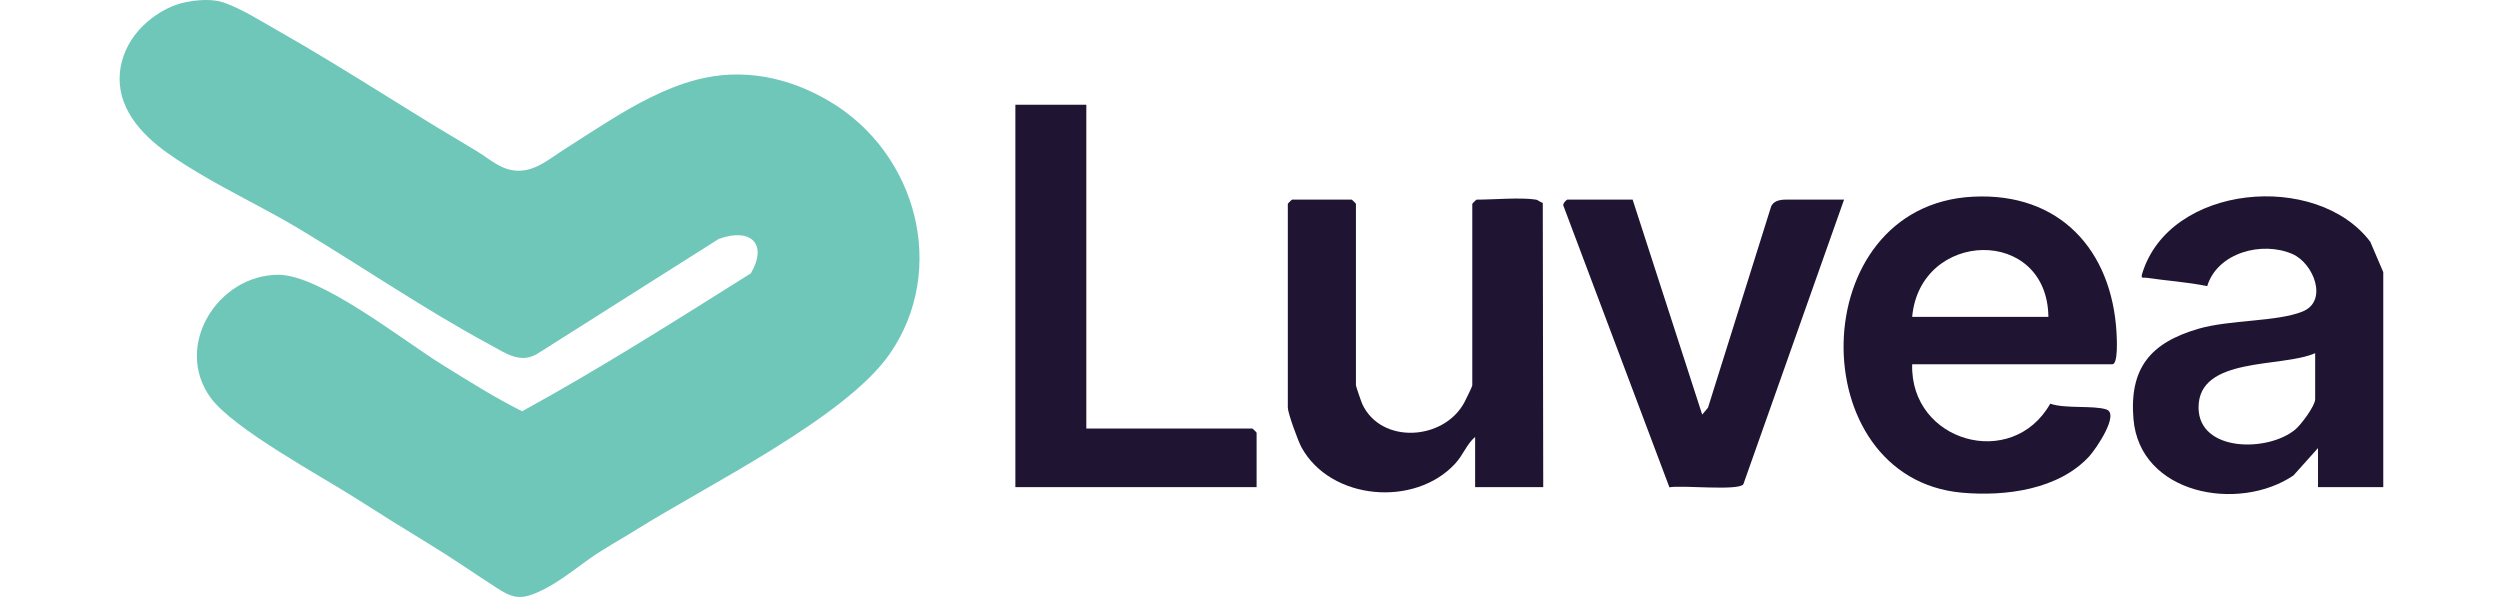
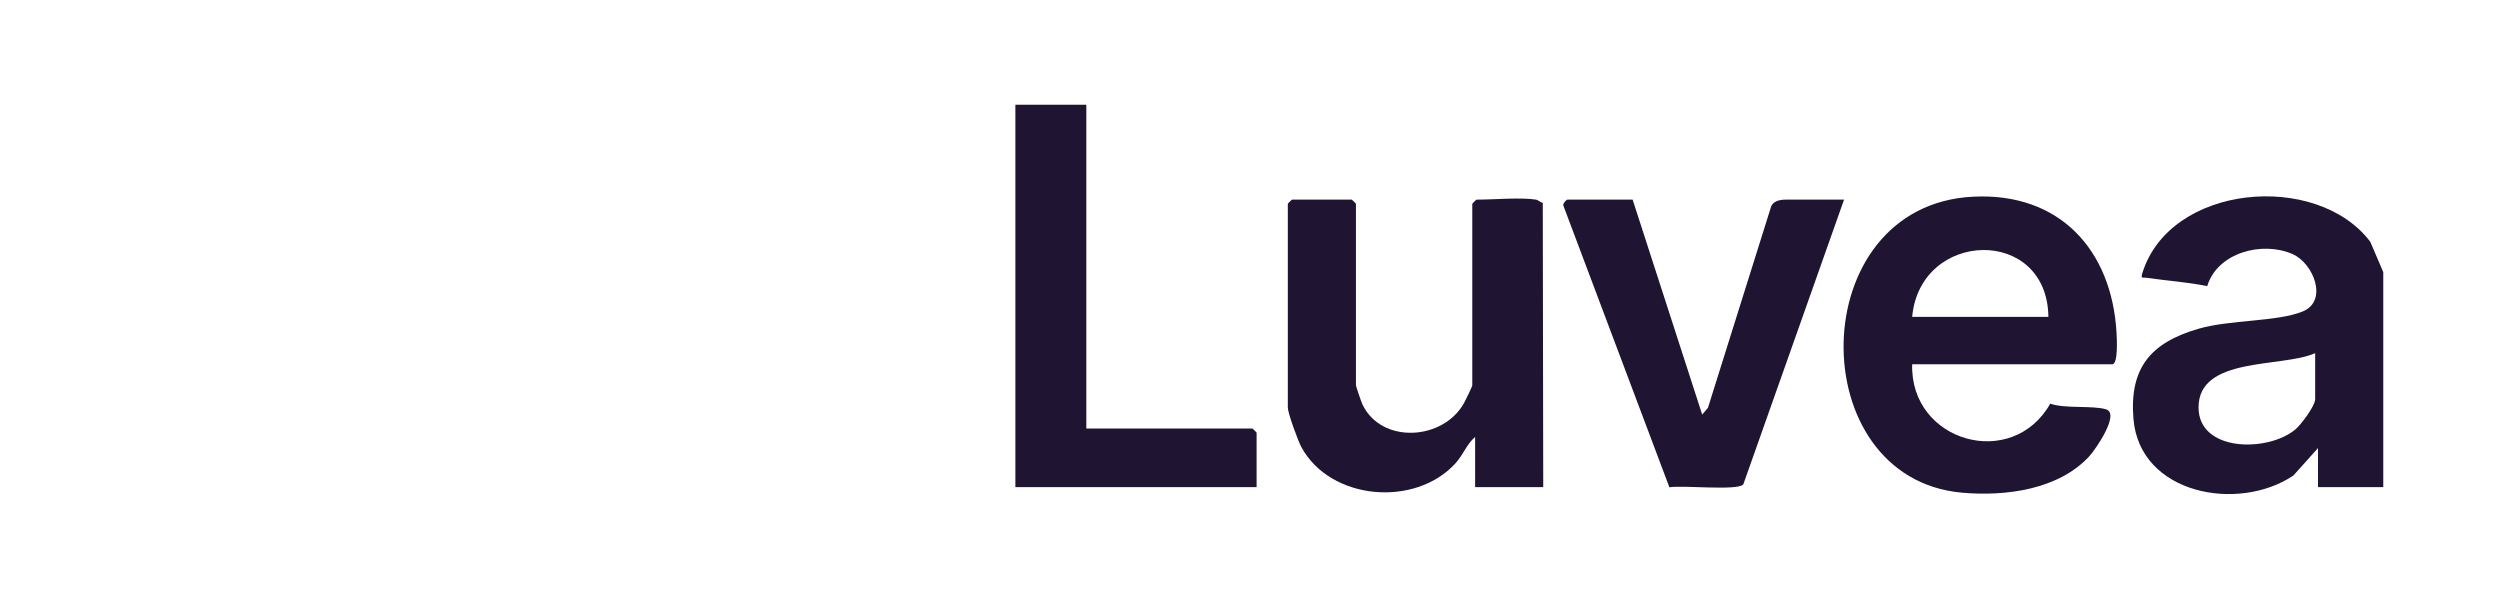
<svg xmlns="http://www.w3.org/2000/svg" width="557" height="133" viewBox="0 0 557 133" fill="none">
  <g clip-path="url(#clip0_52_491)">
-     <path d="M50.199 0.689C54.138 2.157 57.85 4.539 61.498 6.597C65.539 8.88 69.528 11.243 73.493 13.644C81.441 18.458 89.288 23.434 97.217 28.273C100.17 30.07 103.142 31.837 106.113 33.609C109.016 35.338 111.463 37.814 115.029 38.025C119.189 38.274 122.281 35.475 125.55 33.392C128.819 31.308 132.057 29.175 135.357 27.135C141.522 23.322 147.978 19.69 155.053 17.805C165.423 15.037 175.736 17.189 184.841 22.588C204.291 34.113 211.24 60.111 198.202 78.888C188.369 93.05 157.443 108.189 141.832 117.978C138.171 120.273 134.377 122.282 130.874 124.82C127.302 127.407 123.811 130.194 119.739 131.991C118.323 132.613 116.793 133.123 115.25 132.974C113.53 132.806 112.006 131.842 110.558 130.909C105.563 127.687 100.65 124.266 95.579 121.181C90.211 117.916 84.868 114.589 79.569 111.199C71.653 106.136 51.951 95.538 46.917 88.597C38.615 77.14 48.454 61.224 62.055 61.224C71.368 61.224 89.699 75.766 98.216 81.059C104.141 84.741 110.072 88.504 116.325 91.632C133.713 82.116 150.494 71.443 167.282 60.907C171.158 54.283 167.2 50.639 160.124 53.245L120.112 78.571C116.066 81.32 112.639 78.664 108.971 76.692C94.789 69.061 80.309 59.159 66.361 50.813C59.07 46.453 51.35 42.839 44.078 38.448C38.021 34.791 31.255 30.58 28.132 24.025C24.875 17.202 27.209 9.639 32.868 4.825C35.315 2.741 38.35 1.043 41.556 0.452C44.192 -0.033 47.126 -0.288 49.725 0.527C49.889 0.577 50.047 0.633 50.205 0.695L50.199 0.689Z" fill="#6EC7B9" />
    <path d="M530.994 60.645V108.536H516.451V99.829L510.969 105.943C498.74 114.184 476.717 110.172 475.332 93.323C474.403 82.016 479.132 76.369 489.761 73.265C496.868 71.188 507.282 71.729 513.024 69.403C518.765 67.076 515.49 58.674 510.773 56.603C504.001 53.636 494.023 56.292 491.766 63.755C487.314 62.828 482.711 62.555 478.209 61.883C477.495 61.777 476.913 62.188 477.273 60.987C483.331 40.954 516.185 38.105 528.098 53.866L531 60.652L530.994 60.645ZM515.818 78.682C508.401 81.997 489.787 79.335 489.837 90.817C489.881 100.7 505.196 100.781 511.342 95.736C512.669 94.648 515.818 90.419 515.818 88.945V78.682Z" fill="#1F1432" />
    <path d="M426.032 81.17C425.545 98.454 448.295 104.935 456.793 89.94C460.144 91.109 466.284 90.282 469.249 91.209C472.379 92.191 466.897 100.128 465.506 101.645C458.671 109.102 446.803 110.639 437.109 109.768C401.347 106.54 401.776 45.731 439.601 43.821C458.955 42.845 470.482 55.769 471.557 74.018C471.633 75.305 471.962 81.164 470.615 81.164H426.038L426.032 81.17ZM456.382 70.597C456.129 50.333 427.796 51.148 426.032 70.597H456.382Z" fill="#1F1432" />
    <path d="M342.252 44.476C342.593 44.532 343.238 45.092 343.732 45.204L343.833 108.538H328.658V97.343C326.761 98.985 326.008 101.336 324.244 103.264C315.272 113.066 296.455 111.511 289.961 99.644C289.221 98.294 286.926 92.037 286.926 90.812V45.409C286.926 45.341 287.805 44.476 287.874 44.476H301.153C301.222 44.476 302.101 45.341 302.101 45.409V85.837C302.101 86.061 303.283 89.512 303.524 90.035C307.728 99.047 321.671 98.158 326.242 89.686C326.577 89.071 328.025 86.123 328.025 85.843V45.415C328.025 45.347 328.904 44.482 328.974 44.482C332.717 44.482 338.907 43.929 342.252 44.482V44.476Z" fill="#1F1432" />
    <path d="M242.033 23.328V95.476H279.023C279.092 95.476 279.971 96.34 279.971 96.409V108.537H226.226V23.328H242.033Z" fill="#1F1432" />
    <path d="M363.75 44.475L379.248 92.366L380.538 90.842L394.556 46.173C394.986 44.755 396.605 44.475 397.894 44.475H410.857L388.41 107.915C387.139 109.42 374.721 108.039 371.945 108.574L348.354 45.912C348.019 45.427 349.049 44.469 349.207 44.469H363.75V44.475Z" fill="#1F1432" />
  </g>
  <defs>
    <clipPath id="clip0_52_491">
      <rect width="557" height="133" fill="white" />
    </clipPath>
  </defs>
</svg>